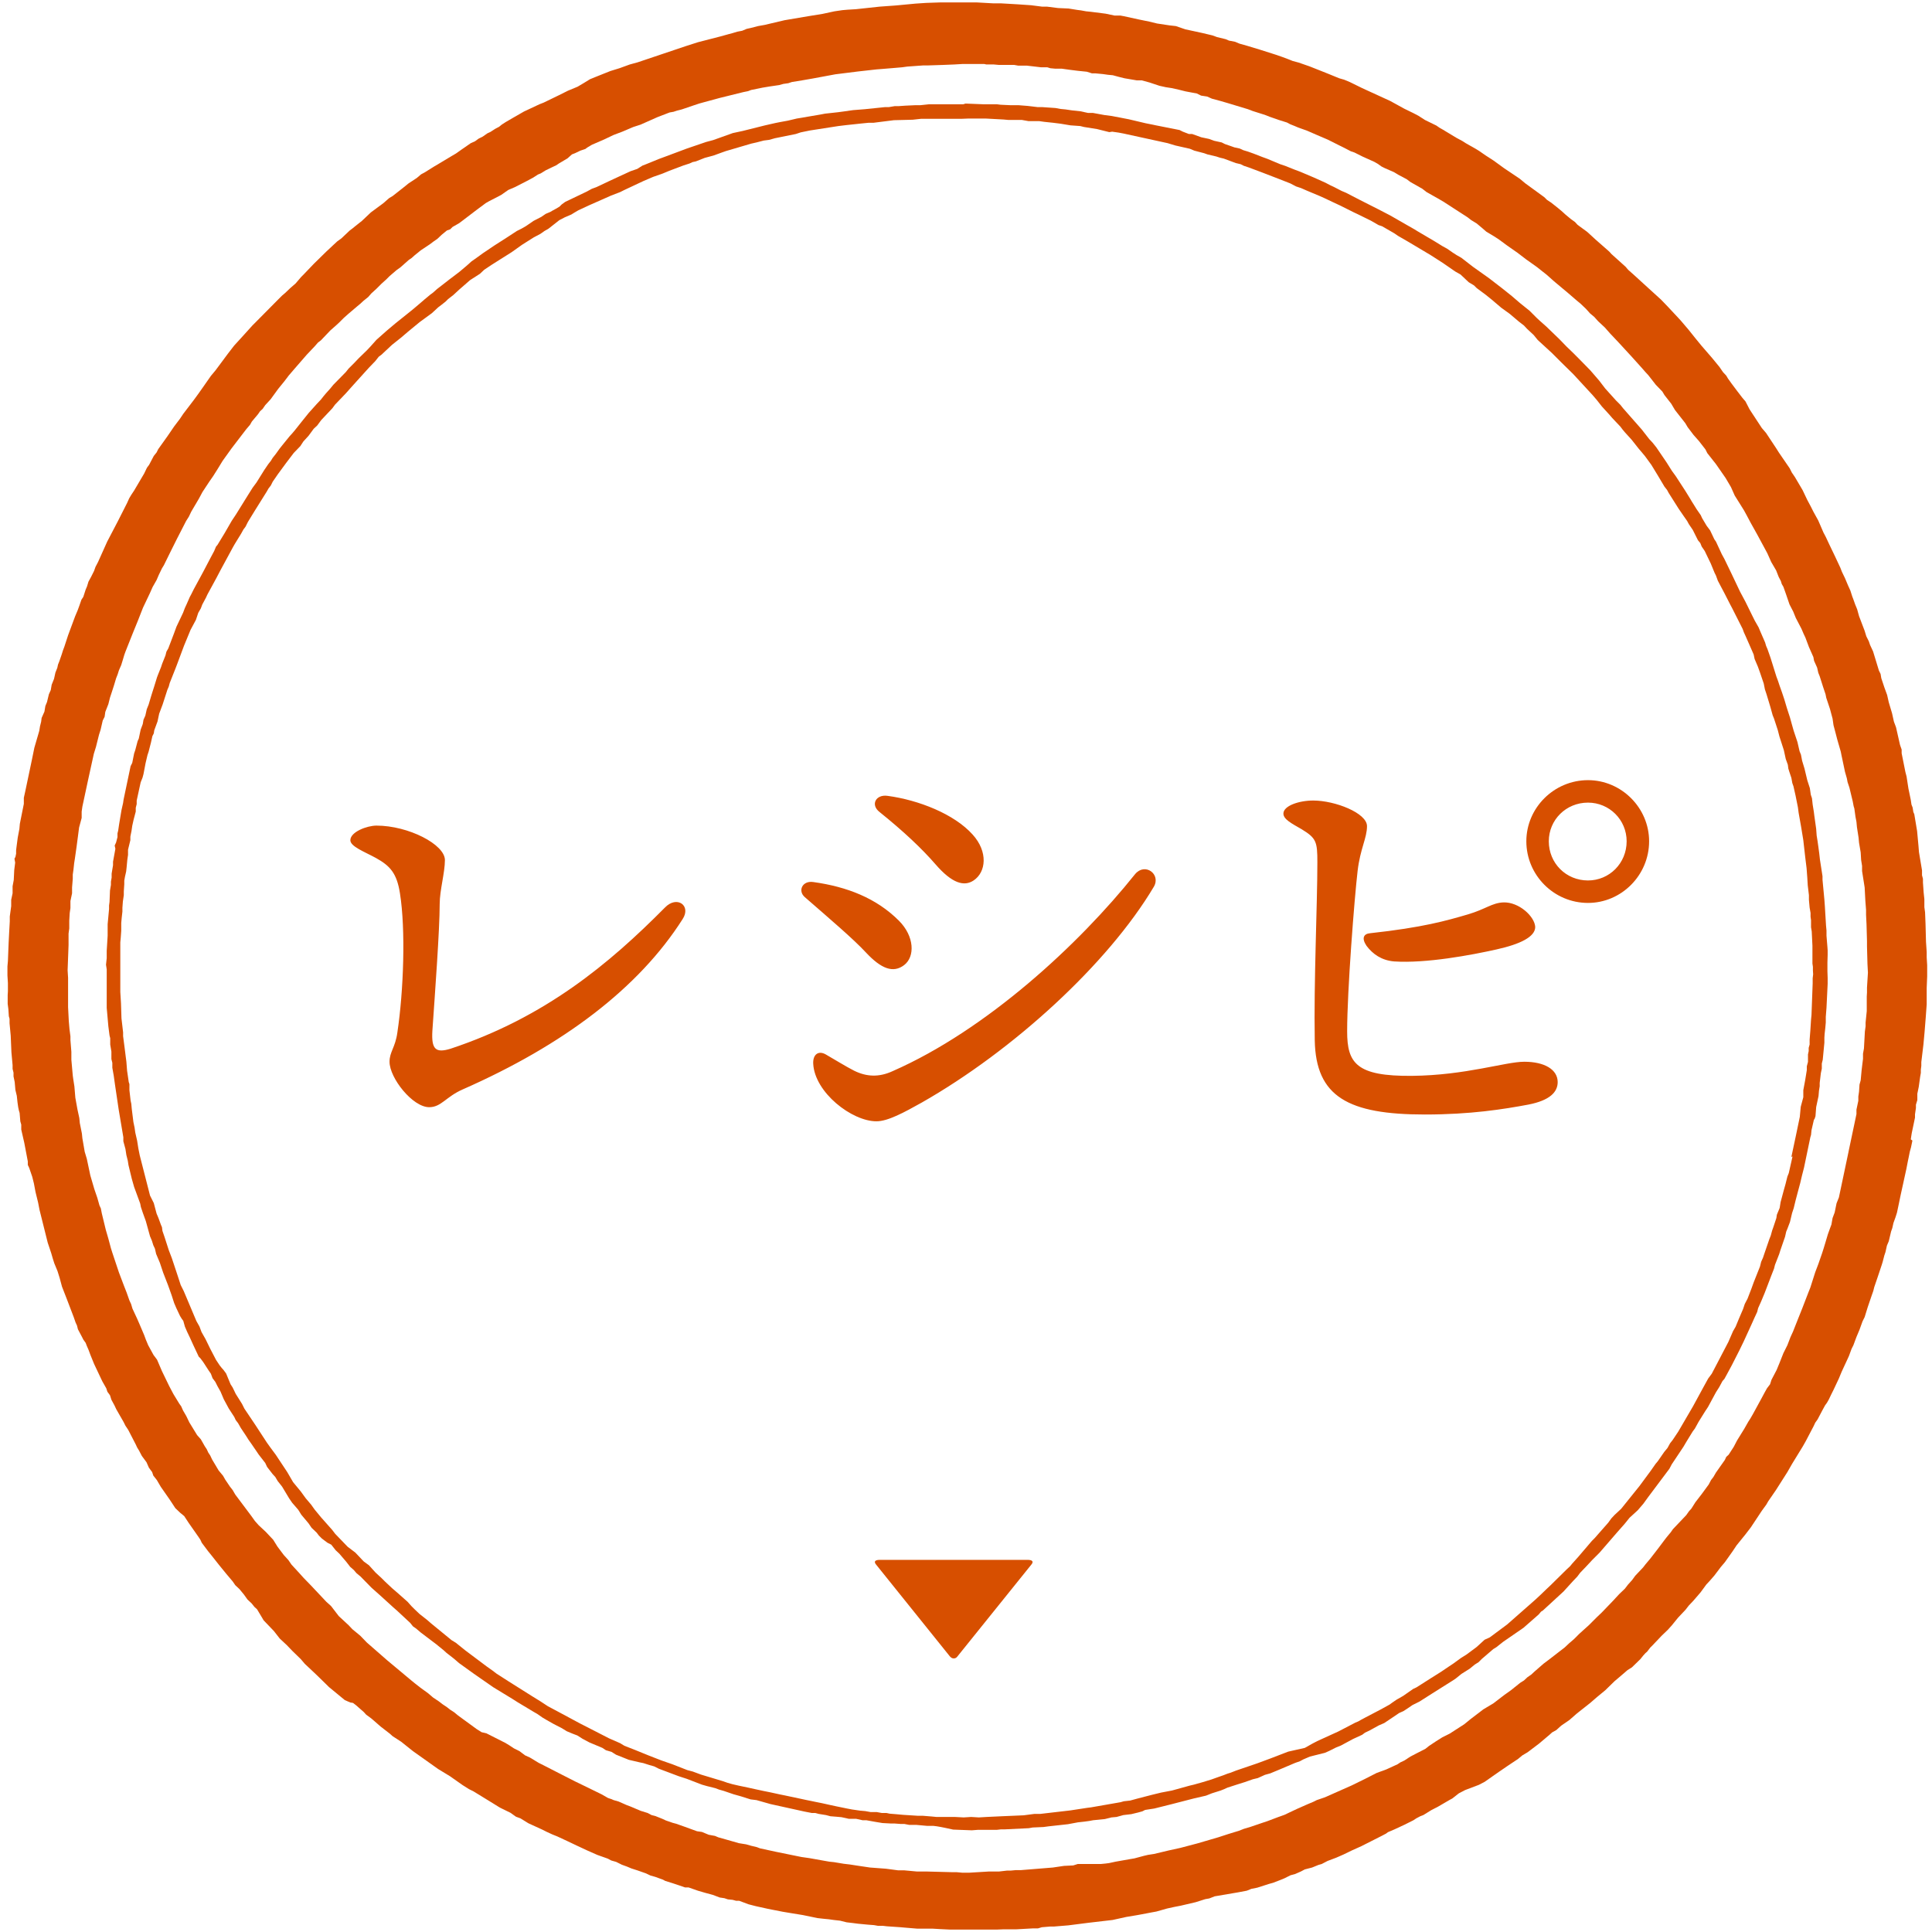
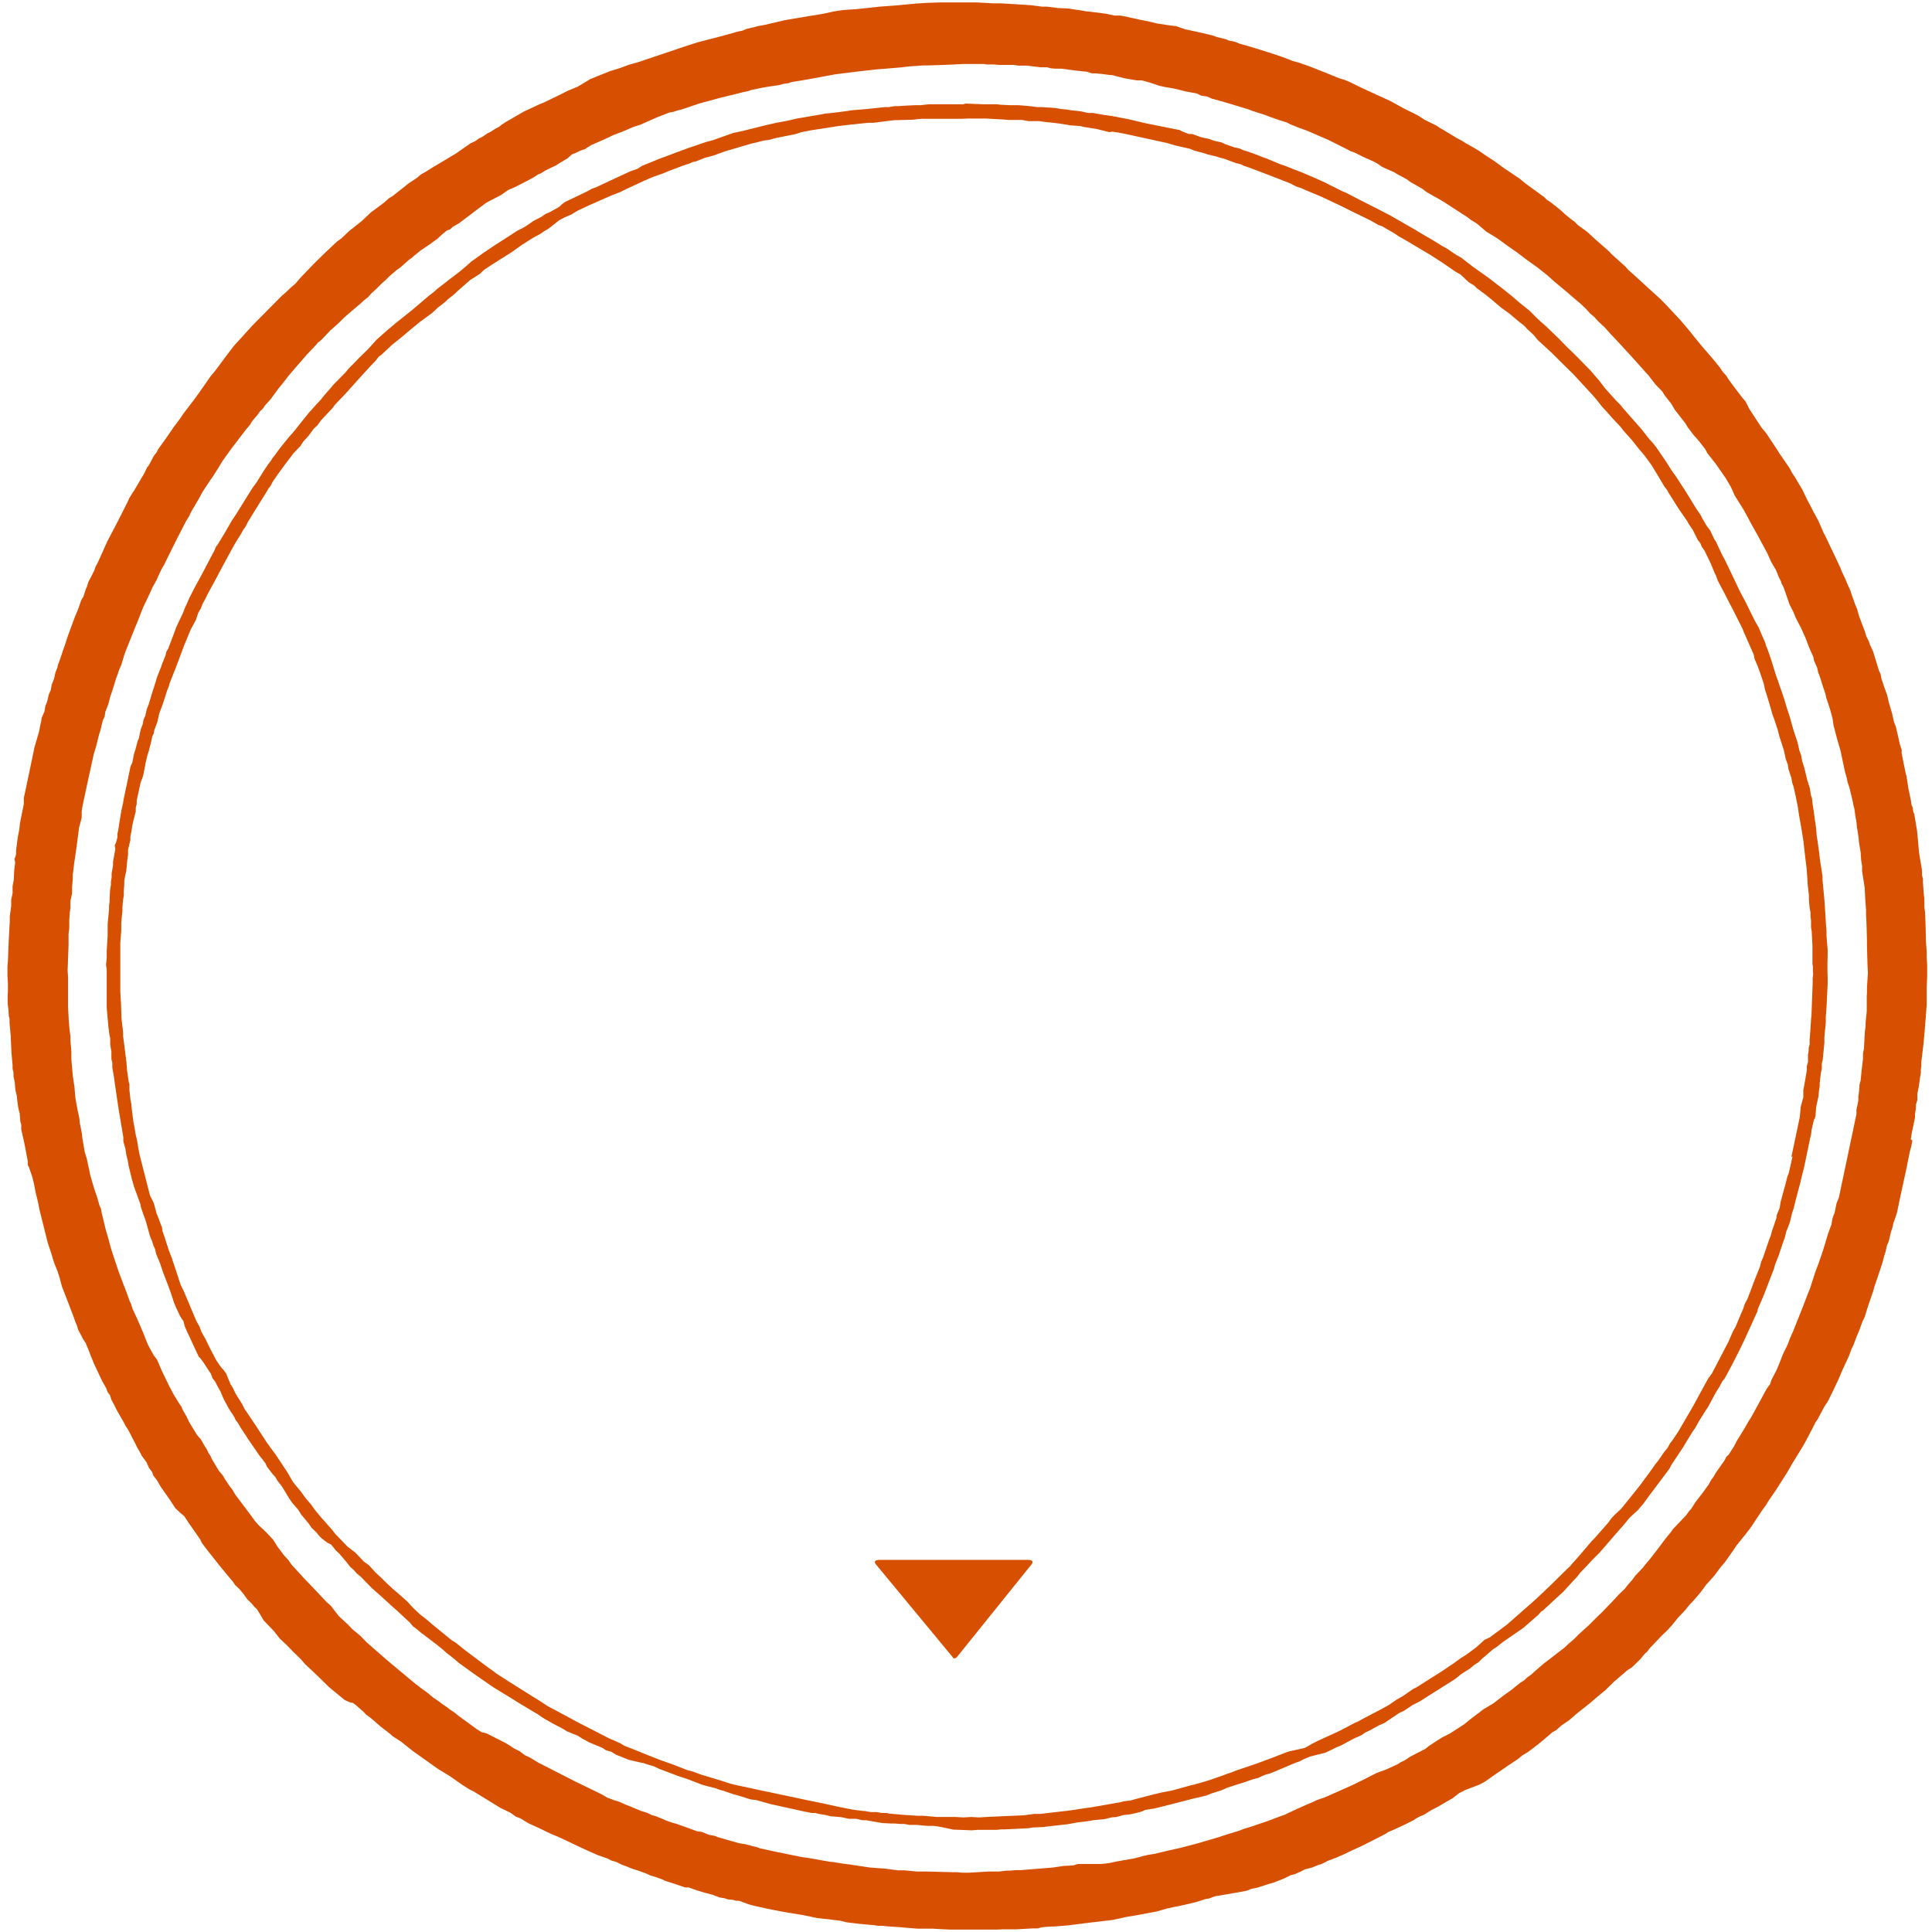
<svg xmlns="http://www.w3.org/2000/svg" width="196" height="196" viewBox="0 0 196 196" fill="none">
-   <path d="M45.719 106.388C55.312 103.208 61.831 97.749 67.449 92.078C68.668 90.806 70.152 91.866 69.251 93.244C64.799 100.24 57.167 106.017 46.938 110.522C45.242 111.264 44.765 112.324 43.546 112.324C41.85 112.324 39.518 109.356 39.518 107.713C39.518 106.706 40.101 106.282 40.313 104.745C40.949 100.505 41.161 94.304 40.578 90.647C40.26 88.58 39.571 87.838 38.14 87.043C36.974 86.407 35.543 85.877 35.543 85.241C35.543 84.393 37.239 83.757 38.193 83.757C41.426 83.757 45.136 85.665 45.136 87.255C45.136 88.527 44.606 90.329 44.606 91.707C44.606 94.304 44.129 100.77 43.864 104.586C43.758 106.441 44.182 106.865 45.719 106.388ZM81.653 91.018C80.911 90.382 81.388 89.322 82.501 89.481C85.946 89.958 88.914 91.124 91.193 93.403C92.783 94.993 92.836 97.06 91.723 97.908C90.61 98.756 89.391 98.279 87.854 96.636C86.582 95.258 84.144 93.191 81.653 91.018ZM89.232 82.379C88.278 81.637 88.861 80.577 90.027 80.736C93.207 81.16 96.811 82.591 98.666 84.658C100.256 86.407 100.044 88.474 98.772 89.322C97.818 89.958 96.599 89.64 94.903 87.679C93.525 86.089 91.67 84.34 89.232 82.379ZM83.773 106.971C84.515 107.395 85.893 108.243 86.635 108.614C87.907 109.25 89.179 109.303 90.557 108.667C100.097 104.48 109.478 95.788 115.149 88.686C116.156 87.467 117.799 88.686 117.057 89.958C112.393 97.802 102.747 106.6 93.525 111.847C91.723 112.854 90.08 113.755 88.914 113.755C86.423 113.755 82.66 110.84 82.501 107.925C82.448 106.971 83.031 106.547 83.773 106.971ZM130.201 82.538C130.201 81.743 131.791 81.213 133.222 81.213C135.448 81.213 138.681 82.485 138.681 83.81C138.681 85.029 137.992 86.089 137.727 88.368C137.409 91.071 136.667 100.505 136.667 104.639C136.667 107.872 137.621 109.197 143.239 109.144C148.698 109.091 152.726 107.713 154.634 107.713C156.701 107.713 158.026 108.508 158.026 109.78C158.026 110.787 157.231 111.635 155.058 112.059C152.514 112.536 149.175 113.066 144.564 113.066C136.773 113.066 133.487 111.264 133.381 105.54C133.275 99.657 133.646 91.813 133.646 87.467C133.646 85.4 133.54 85.029 132.056 84.128C131.049 83.545 130.201 83.121 130.201 82.538ZM138.999 94.675C144.352 94.092 146.737 93.403 148.91 92.767C150.712 92.237 151.348 91.601 152.514 91.548C154.104 91.495 155.694 92.979 155.747 94.039C155.747 95.046 154.21 95.788 151.825 96.318C149.228 96.901 144.67 97.749 141.437 97.537C140.165 97.431 139.264 96.795 138.628 95.947C138.098 95.152 138.363 94.728 138.999 94.675ZM161.1 91.601C157.655 91.601 154.846 88.792 154.846 85.347C154.846 81.955 157.655 79.146 161.1 79.146C164.492 79.146 167.301 81.955 167.301 85.347C167.301 88.792 164.492 91.601 161.1 91.601ZM161.1 89.322C163.273 89.322 165.022 87.573 165.022 85.347C165.022 83.174 163.273 81.425 161.1 81.425C158.874 81.425 157.125 83.174 157.125 85.347C157.125 87.573 158.874 89.322 161.1 89.322Z" fill="#D74F00" />
-   <path d="M96.755 168.246C96.602 168.246 96.484 168.173 96.365 168.04L88.876 158.721C88.622 158.417 88.775 158.246 89.266 158.246H104.244C104.735 158.246 104.888 158.417 104.634 158.721L97.145 168.027C97.043 168.173 96.924 168.246 96.755 168.246Z" fill="#D74F00" />
+   <path d="M96.755 168.246L88.876 158.721C88.622 158.417 88.775 158.246 89.266 158.246H104.244C104.735 158.246 104.888 158.417 104.634 158.721L97.145 168.027C97.043 168.173 96.924 168.246 96.755 168.246Z" fill="#D74F00" />
  <path fill-rule="evenodd" clip-rule="evenodd" d="M193.847 115.589L193.942 114.971L194.275 113.38V113.047L194.37 112.406V112.073L194.512 111.598V110.957L194.655 110.268L194.797 109.247L194.868 108.843V108.51L194.916 108.13V107.75L195.13 105.969L195.248 104.686L195.367 103.19L195.462 101.884V101.361V100.221L195.51 99.057V97.917L195.462 97.133V96.587L195.391 95.542L195.343 93.713L195.296 92.549L195.225 92.026V91.219L195.154 90.554L195.082 89.532V89.152L194.987 88.796V88.297L194.678 86.444L194.631 85.851L194.488 84.307L194.203 82.597L194.108 82.383L194.037 81.931L193.918 81.623L193.847 81.148L193.61 80.007L193.419 78.772L193.301 78.321L193.016 76.896L192.921 76.421V76.041L192.754 75.566L192.351 73.784L192.137 73.214L191.947 72.359L191.614 71.243L191.448 70.506L191.163 69.723L190.854 68.796L190.783 68.369L190.617 68.036L190.023 66.088L189.714 65.423L189.595 65.067L189.334 64.544L189.168 63.998L188.598 62.502L188.408 61.813L188.194 61.29L188.027 60.815L187.909 60.507L187.719 59.913L187.481 59.39L187.172 58.654L186.863 58.013L186.697 57.585L186.151 56.421L185.581 55.233L185.225 54.473L184.987 54.022L184.464 52.811L183.966 51.908L183.704 51.386L183.348 50.721L182.873 49.723L182.089 48.393L181.78 47.941L181.566 47.514L180.474 45.922L180.189 45.471L179.167 43.927L178.74 43.428L177.695 41.837L177.481 41.505L177.077 40.721L176.768 40.364L176.222 39.652L175.652 38.892L175.296 38.393L175.129 38.108L174.797 37.752L174.44 37.229L173.68 36.303L172.611 35.068L171.97 34.284L171.305 33.452L170.474 32.478L169.167 31.077L168.502 30.388L167.196 29.201L165.818 27.942L165.177 27.372L164.915 27.063L163.49 25.78L163.253 25.519L161.875 24.308L161.02 23.524L160.046 22.811L159.785 22.526L159.357 22.217L158.787 21.742L158.478 21.457L158.051 21.101L157.362 20.555L156.934 20.27L156.673 20.008L154.749 18.607L154.179 18.132L152.587 17.063L151.542 16.303L150.734 15.78L150.046 15.305L149.737 15.115L148.692 14.522L148.359 14.308L147.741 13.975L146.364 13.144L146.031 12.954L145.722 12.74L144.559 12.17L143.893 11.742L143.395 11.481L142.468 11.03L141.043 10.246L138.193 8.94L136.934 8.322L136.364 8.085L135.865 7.942L134.82 7.515L134.107 7.23L132.848 6.731L131.755 6.351L131.138 6.184L130.663 5.994L130.093 5.781L129.404 5.543L127.836 5.044L126.506 4.641L125.746 4.427L125.294 4.237L124.677 4.118L124.344 3.975L123.465 3.762L123.014 3.595L122.016 3.358L121.256 3.192L120.259 2.978L119.285 2.645L118.643 2.574L117.384 2.384L116.601 2.194L115.556 1.98L114.035 1.648L113.655 1.576H113.061L112.159 1.386L110.662 1.196L110.187 1.149L109.665 1.054L109.285 1.006L108.406 0.864L107.337 0.816L106.22 0.674H105.722L104.605 0.531L103.204 0.436L101.565 0.341H100.781L99.094 0.246H97.17H96.125H95.389L93.964 0.294L92.895 0.365L90.876 0.555L89.237 0.674L86.814 0.935L86.006 0.983L85.46 1.03L84.652 1.149L83.441 1.41L81.968 1.648L79.593 2.051L77.574 2.527L76.909 2.645L76.172 2.835L75.745 2.93L75.293 3.12L74.794 3.215L74.32 3.358L73.963 3.453L73.108 3.69L70.804 4.284L69.545 4.688L67.288 5.448L64.676 6.327L63.892 6.541L62.846 6.921L61.92 7.206L60.614 7.728L59.853 8.037L59.236 8.417L58.595 8.797L57.621 9.201L56.718 9.652L55.15 10.412L54.723 10.579L53.155 11.315L52.039 11.956L51.302 12.384L50.898 12.645L50.637 12.859L50.233 13.073L49.758 13.381L49.45 13.524L48.974 13.857L48.547 14.07L48.191 14.332L47.763 14.522L46.837 15.163L46.267 15.567L45.863 15.804L44.675 16.517L44.034 16.897L43.084 17.491L42.727 17.681L42.276 18.061L41.445 18.607L40.946 19.011L39.829 19.89L39.473 20.103L38.903 20.602L37.62 21.552L37.169 21.98L36.718 22.407L36.029 22.954L35.767 23.168L35.483 23.381L34.627 24.189L34.2 24.498L33.843 24.83L33.107 25.519L31.824 26.778L30.779 27.87L30.542 28.108L29.995 28.749L29.425 29.248L28.927 29.723L28.618 29.985L28.285 30.317L25.933 32.692L25.601 33.025L24.722 33.999L23.748 35.068L23.107 35.899L22.561 36.635L21.872 37.562L21.397 38.132L20.684 39.153L20.114 39.961L19.663 40.578L18.594 41.98L18.261 42.478L17.667 43.262L17.002 44.236L16.052 45.566L15.886 45.899L15.601 46.255L15.126 47.158L14.912 47.443L14.627 48.036L13.605 49.77L13.32 50.198L13.107 50.554L12.893 51.029L11.966 52.858L10.874 54.949L9.947 57.015L9.686 57.514L9.544 57.917L9.235 58.535L8.974 59.01L8.831 59.485L8.689 59.818L8.451 60.554L8.261 60.839L8.047 61.457L7.881 61.908L7.62 62.526L6.907 64.45L6.527 65.613L6.384 65.993L6.266 66.374L6.028 67.062L5.886 67.419L5.814 67.751L5.624 68.226L5.482 68.868L5.244 69.461L5.149 70.008L4.959 70.435L4.769 71.219L4.603 71.623L4.508 72.193L4.223 72.834L4.175 73.214L4.057 73.689L3.985 74.141L3.487 75.851L3.225 77.133L2.56 80.293L2.418 80.934V81.551L2.014 83.57L1.966 84.093L1.8 84.972L1.681 85.874L1.634 86.254V86.611L1.562 86.943L1.467 87.109L1.539 87.513L1.444 88.273L1.396 89.271L1.277 89.912V90.625L1.135 91.29V91.931L0.992 92.976V93.475L0.921 94.758L0.874 95.684L0.802 97.513L0.755 98.036V98.558V98.962L0.802 99.722V100.577L0.779 100.957V101.432V101.836L0.85 102.382L0.897 103.095L0.969 103.356V103.808L1.087 105.066L1.159 106.753L1.277 108.059V108.439L1.372 108.819V109.199L1.491 109.769L1.562 110.577L1.705 111.171L1.776 111.836L1.848 112.335L1.919 112.667L1.99 112.905L2.061 113.76L2.156 114.092V114.591L2.465 115.945L2.821 117.822V118.178L2.964 118.487L3.273 119.389L3.439 120.054L3.605 120.933L3.867 122.002L4.009 122.738L4.84 126.064L5.197 127.133L5.363 127.703L5.506 128.154L5.838 128.961L6.052 129.65L6.289 130.529L6.788 131.812L7.477 133.617L7.667 134.163L7.81 134.472L7.905 134.852L8.332 135.66L8.451 135.897L8.689 136.23L8.807 136.539L8.974 136.919L9.187 137.489L9.544 138.368L10.375 140.125L10.779 140.838L10.898 141.194L11.159 141.55L11.301 142.002L11.61 142.572L11.8 142.976L12.537 144.258L12.727 144.638L13.012 145.066L13.772 146.538L13.914 146.847L14.104 147.156L14.389 147.702L14.864 148.344L15.102 148.89L15.434 149.341L15.553 149.697L15.91 150.149L16.313 150.838L17.24 152.168L17.786 152.999L18.285 153.474L18.689 153.807L19.14 154.495L20.138 155.921L20.328 156.206L20.47 156.514L21.112 157.37L21.515 157.868L22.228 158.771L22.964 159.674L23.606 160.434L23.867 160.814L24.295 161.217L24.746 161.764L25.102 162.263L25.53 162.666L25.815 163.023L26.076 163.26L26.575 164.092L26.741 164.377L27.786 165.469L28.38 166.229L29.093 166.894L29.663 167.488L30.518 168.32L30.922 168.795L31.706 169.531L32.133 169.935L33.107 170.885L33.368 171.146L34.984 172.476L35.53 172.714L35.815 172.761L36.124 172.999L36.908 173.688L37.145 173.949L37.691 174.353L38.618 175.16L39.568 175.897L39.829 176.134L40.708 176.704L41.896 177.654L42.3 177.939L44.438 179.459L45.649 180.196L46.932 181.098L47.573 181.502L48.048 181.74L50.02 182.951L50.709 183.379L51.777 183.901L52.347 184.305L52.799 184.471L53.606 184.97L55.008 185.611L55.483 185.849L56.053 186.11L56.528 186.3L57.55 186.775L58.5 187.227L59.569 187.725L60.59 188.177L61.659 188.557L62.015 188.747L62.514 188.889L63.084 189.174L63.607 189.364L64.058 189.554L64.652 189.744L65.531 190.053L65.982 190.267L66.481 190.409L67.265 190.694L67.478 190.813L68.239 191.051L68.88 191.264L69.498 191.478H69.854L70.804 191.811L71.54 192.025L72.324 192.238L73.013 192.5L73.488 192.571L73.844 192.69L74.32 192.737L74.676 192.832H74.985L75.935 193.188L76.671 193.378L77.859 193.64L78.453 193.759L79.427 193.949L80.281 194.091L81.445 194.281L82.942 194.59L83.583 194.661L84.082 194.709L84.581 194.78L85.222 194.851L85.887 195.017L86.505 195.089L87.051 195.16L88.049 195.255L88.666 195.302L89.07 195.374H89.569L89.973 195.421L91.351 195.516L91.897 195.564L93.037 195.659H94.059H94.581L95.365 195.706L96.363 195.754H97.574H98.477H98.999H99.759H101.161L101.731 195.73H103.061L104.771 195.635H105.294L105.698 195.516L106.553 195.445H106.933L108.382 195.326L110.425 195.065L112.871 194.78L114.273 194.471L115.27 194.305L115.793 194.21L116.791 194.02L117.313 193.925L118.406 193.616L119.166 193.45L119.784 193.331L121.304 192.975L122.278 192.666L122.682 192.595L123.228 192.381L125.603 191.977L126.482 191.811L126.957 191.621L127.551 191.502L128.739 191.122L129.166 191.003L129.903 190.718L130.306 190.552L130.924 190.243L131.375 190.124L131.969 189.863L132.373 189.649L133.109 189.459L133.751 189.198L134.083 189.103L134.677 188.794L135.556 188.462L136.316 188.129L137.147 187.725L138.098 187.298L140.164 186.253L140.615 186.015L140.805 185.873L141.471 185.588L142.492 185.113L143.395 184.661L143.68 184.471L144.083 184.257L144.392 184.139L145.2 183.64L145.889 183.284L147.029 182.619L147.338 182.452L148.003 181.93L148.644 181.597L150.022 181.075L150.616 180.766L151.091 180.433L152.041 179.768L152.943 179.151L154.012 178.438L154.44 178.082L154.963 177.773L156.127 176.894L157.195 175.992L157.457 175.754L157.884 175.517L158.383 175.065L159.214 174.495L159.975 173.83L161.328 172.761L162.041 172.144L162.849 171.479L163.799 170.552L164.416 170.03L165.105 169.436L165.557 169.151L166.412 168.32L166.697 167.963L166.934 167.702L167.101 167.559L167.409 167.156L167.671 166.894L168.573 165.944L169.215 165.327L169.618 164.875L170.236 164.115L170.996 163.308L171.329 162.88L171.78 162.405L172.516 161.55L173.11 160.742L173.443 160.386L173.918 159.84L174.583 158.961L174.987 158.486L175.794 157.346L176.174 156.776L177.077 155.659L177.623 154.947L178.74 153.26L179.191 152.643L179.381 152.31L180.165 151.17L181.329 149.341L181.804 148.51L182.897 146.728L183.205 146.182L183.989 144.686L184.156 144.329L184.393 143.997L184.868 143.094L185.153 142.572L185.343 142.31L185.533 141.978L185.771 141.479L186.008 141.004L186.388 140.196L186.555 139.84L186.84 139.151L187.434 137.869L187.576 137.56L187.837 136.847L188.027 136.467L188.194 136.016L188.336 135.636L188.645 134.9L188.954 134.045L189.168 133.617L189.476 132.619L189.88 131.432L190.047 130.957L190.141 130.577L190.522 129.46L190.902 128.32L190.997 128.011L191.163 127.37L191.282 127.014L191.424 126.372L191.614 125.921L191.852 124.924L191.971 124.591L192.089 124.068L192.303 123.475L192.446 123.023L192.612 122.24L192.778 121.432L192.849 121.099L193.063 120.126L193.229 119.365L193.396 118.605L193.562 117.75L193.633 117.418L193.704 117.061L193.752 116.824L193.871 116.396L194.013 115.708L193.847 115.589ZM187.552 116.753L186.721 120.696L186.555 121.479L186.317 122.073L186.127 123L185.913 123.57L185.795 124.235L185.652 124.615L185.438 125.209L185.177 126.087L185.011 126.634L184.844 127.156L184.464 128.249L184.156 129.057L183.657 130.624L183.467 131.099L182.825 132.762L182.683 133.118L182.398 133.831L181.899 135.09L181.638 135.66L181.329 136.467L181.21 136.705L180.925 137.275L180.521 138.296L180.236 138.985L179.714 139.983L179.571 140.434L179.262 140.838L179.049 141.218L178.692 141.883L177.837 143.451L177.576 143.902L177.362 144.234L176.958 144.947L176.222 146.135L175.889 146.776L175.367 147.584L175.129 147.797L174.987 148.106L174.084 149.389L173.823 149.84L173.585 150.149L173.348 150.6L172.635 151.574L171.994 152.405L171.59 153.047L171.352 153.308L171.067 153.712L169.713 155.137L169.5 155.446L169.262 155.731L169.048 155.992L168.811 156.301L168.241 157.061L167.433 158.106L166.934 158.7L166.697 159.008L165.889 159.864L165.58 160.291L165.153 160.766L164.844 161.17L164.274 161.716L163.941 162.073L163.704 162.334L162.492 163.593L161.994 164.068L161.542 164.519L161.186 164.875L160.212 165.754L159.69 166.277L159.167 166.728L158.739 167.132L158.122 167.607L157.172 168.343L156.602 168.771L155.675 169.578L155.343 169.887L154.963 170.148L154.606 170.481L154.226 170.719L153.276 171.479L152.611 171.954L151.495 172.809L150.497 173.403L149.19 174.4L148.549 174.923L147.076 175.873L146.316 176.253L145.675 176.657L144.962 177.132L144.606 177.417L143.727 177.868L143.086 178.201L142.468 178.604L142.064 178.794L141.779 178.984L140.639 179.507L139.665 179.863L138.549 180.433L137.147 181.122L134.416 182.334L133.584 182.619L133.252 182.785L132.634 183.046L131.613 183.497L130.853 183.854L130.306 184.115L129.641 184.352L128.572 184.756L128.002 184.946L126.886 185.326L126.173 185.54L125.698 185.73L125.223 185.873L124.606 186.063L123.584 186.395L121.47 187.013L119.76 187.464L118.572 187.725L117.076 188.082L116.458 188.177L116.054 188.272L115.08 188.533L114.653 188.604L113.18 188.865L112.515 189.008L112.159 189.055L111.66 189.103H109.997H109.332L108.881 189.246L107.931 189.293L106.814 189.459L103.584 189.721H103.061L102.562 189.768H102.182L101.351 189.863H100.33L98.358 189.982H97.598L97.075 189.934H96.671L93.987 189.863H93.013L91.731 189.744H91.113L90.234 189.626L89.854 189.578L88.263 189.459L86.98 189.269L86.22 189.151L85.602 189.079L84.605 188.913L84.13 188.865L83.465 188.747L82.134 188.509L81.303 188.39L78.738 187.868L77.099 187.512L76.79 187.393L76.196 187.25L75.697 187.108L74.961 186.989L73.631 186.609L72.871 186.395L72.538 186.253L71.897 186.134L71.208 185.849L70.709 185.778L69.403 185.303L68.595 185.018L68.239 184.923L67.55 184.685L67.193 184.519L66.481 184.234L66.101 184.139L65.697 183.925L65.008 183.711L63.939 183.26L63.559 183.117L62.752 182.761L62.253 182.619L62.039 182.524L61.683 182.405L61.017 182.025L59.117 181.098L58.381 180.742L57.074 180.077L55.127 179.079L54.652 178.842L53.749 178.296L53.274 178.082L52.704 177.654L52.134 177.369L51.706 177.084L51.279 176.823L49.355 175.849L48.856 175.73L48.333 175.398L47.62 174.875L46.48 174.044L46.077 173.711L45.673 173.45L45.34 173.189L44.913 172.904L44.509 172.595L43.939 172.215L43.44 171.787L42.656 171.217L42.11 170.79L41.73 170.481L39.283 168.438L38.903 168.106L37.216 166.633L36.551 165.944L35.744 165.279L35.364 164.875L34.366 163.949L33.582 162.928L33.107 162.5L31.563 160.861L30.803 160.077L30.375 159.602L29.568 158.723L29.259 158.272L28.784 157.75L28.143 156.895L27.715 156.206L26.979 155.422L26.242 154.733L25.862 154.305L25.506 153.807L24.58 152.572L23.867 151.621L23.606 151.17L23.344 150.838L22.846 150.101L22.632 149.721L22.18 149.175L21.515 148.059L21.325 147.655L21.135 147.37L20.969 147.013L20.779 146.728L20.375 146.016L19.995 145.588L19.473 144.733L19.211 144.306L18.902 143.664L18.57 143.094L18.38 142.667L18.19 142.405L17.596 141.432L17.169 140.624L16.432 139.104L15.933 137.94L15.577 137.465L15.031 136.467L14.793 135.897L14.627 135.446L14.152 134.33L13.914 133.783L13.439 132.762L13.297 132.287L13.13 131.931L12.845 131.123L12.584 130.458L12.062 129.08L11.396 127.085L11.254 126.634L10.993 125.66L10.731 124.757L10.328 123.095L10.232 122.596L10.09 122.287L9.876 121.527L9.567 120.624L9.164 119.247L8.807 117.56L8.594 116.848L8.356 115.47L8.308 114.995L8.095 113.926L8.047 113.427L7.857 112.548L7.643 111.361L7.548 110.221L7.43 109.461L7.382 109.104L7.24 107.513V106.705L7.145 105.518V105.138L7.05 104.401L6.978 103.57L6.907 102.169V101.622V100.506V99.2L6.859 98.439L6.955 95.874V94.71L7.026 94.188V93.404L7.073 92.62L7.145 92.121V91.409L7.311 90.625V90.031L7.382 89.152V88.725L7.453 88.226L7.525 87.561L7.596 87.109L7.762 85.946L7.928 84.687L8.023 83.95L8.285 82.977V82.335L8.356 81.836L8.926 79.176L9.52 76.468L9.734 75.779L10.043 74.544L10.209 74.022L10.422 73.095L10.613 72.715L10.684 72.217L10.993 71.433L11.159 70.768L11.325 70.269L11.563 69.533L11.777 68.82L11.943 68.392L12.062 68.012L12.299 67.466L12.489 66.849L12.608 66.445L12.727 66.112L13.463 64.26L13.986 62.977L14.508 61.647L15.197 60.198L15.482 59.556L15.886 58.844L16.1 58.345L16.432 57.656L16.622 57.347L17.335 55.899L17.952 54.663L18.879 52.858L19.164 52.407L19.401 51.908L20.185 50.578L20.541 49.913L21.23 48.868L21.61 48.322L22.062 47.609L22.584 46.754L23.487 45.495L24.96 43.571L25.363 43.096L25.553 42.763L26.171 42.027L26.385 41.718L26.646 41.481L26.907 41.101L27.454 40.507L28.214 39.462L28.831 38.702L29.069 38.393L29.283 38.108L29.853 37.443L30.162 37.087L31.112 35.994L31.943 35.115L32.252 34.759L32.561 34.521L33.511 33.524L34.105 33.001L34.437 32.692L34.889 32.241L35.316 31.861L36.266 31.053L36.551 30.816L36.86 30.531L37.359 30.127L37.668 29.771L38.214 29.272L38.713 28.773L39.188 28.346L39.52 28.013L40.209 27.419L40.637 27.11L41.468 26.374L41.777 26.16L42.038 25.923L42.68 25.4L43.606 24.783L43.986 24.498L44.366 24.236L44.818 23.809L45.34 23.381L45.673 23.262L45.91 23.025L46.575 22.645L46.955 22.36L48.357 21.291L49.283 20.602L49.616 20.412L50.542 19.937L50.851 19.771L51.564 19.272L52.229 18.987L53.345 18.417L54.058 18.037L54.58 17.704L54.865 17.586L55.364 17.277L56.005 16.968L56.409 16.778L56.694 16.588L57.573 16.066L58.025 15.662L58.333 15.543L58.88 15.282L59.379 15.115L59.569 14.973L60.044 14.688L61.303 14.142L62.253 13.69L63.132 13.358L64.248 12.883L64.984 12.645L66.695 11.885L67.93 11.41L68.334 11.339L68.69 11.22L69.165 11.101L70.353 10.697L70.923 10.507L71.35 10.389L73.013 9.937L75.412 9.344L75.887 9.248L76.196 9.13L77.36 8.892L78.073 8.773L79.046 8.631L79.474 8.512L79.973 8.441L80.329 8.322L81.35 8.156L82.443 7.966L84.747 7.538L87.028 7.253L88.928 7.04L89.545 6.992L90.686 6.897L91.517 6.826L92.04 6.754L93.679 6.636H94.177L95.65 6.588L96.814 6.541L97.622 6.493H98.263H98.762H99.237H99.855L100.068 6.541H100.828L101.351 6.588H101.992H102.895L103.299 6.659H104.178L104.795 6.731L105.603 6.826H106.244L106.553 6.921L107.052 6.968H107.717L108.572 7.087L109.332 7.182L110.258 7.277L110.781 7.443H111.137L111.897 7.515L112.396 7.586L112.895 7.633L113.513 7.8L114.083 7.942L115.342 8.156H115.841L116.624 8.37L117.622 8.702L118.263 8.845L118.881 8.94L119.617 9.106L120.282 9.272L121.423 9.486L121.85 9.7L122.468 9.795L122.943 10.009L123.822 10.246L124.558 10.46L126.601 11.078L127.1 11.268L128.074 11.576L128.43 11.695L128.786 11.838L129.736 12.17L130.568 12.431L130.877 12.598L131.352 12.788L131.684 12.93L132.611 13.263L133.537 13.666L134.701 14.165L135.984 14.807L136.506 15.068L137.052 15.353L137.409 15.472L138.264 15.899L139.428 16.422L139.76 16.612L140.164 16.897L140.497 17.063L141.423 17.467L141.898 17.752L142.706 18.18L143.086 18.465L144.297 19.153L144.725 19.486L145.865 20.127L146.435 20.46L147.646 21.244L148.858 22.027L149.262 22.336L149.808 22.669L150.402 23.168L150.782 23.5L151.495 23.928L152.017 24.26L152.92 24.925L153.941 25.638L154.844 26.327L155.414 26.73L155.913 27.087L156.934 27.894L157.599 28.488L157.908 28.749L159.072 29.723L159.927 30.46L160.355 30.816L160.901 31.338L161.305 31.79L161.732 32.146L162.136 32.597L162.801 33.215L163.324 33.809L164.155 34.688L165.533 36.184L166.602 37.372L166.911 37.728L167.219 38.06L167.979 39.034L168.645 39.723L168.858 40.079L169.547 40.958L169.927 41.599L170.972 42.93L171.21 43.333L171.804 44.117L172.35 44.735L173.015 45.59L173.205 45.97L174.084 47.086L175.058 48.488L175.604 49.414L175.984 50.269L176.935 51.789L177.22 52.312L177.623 53.072L177.956 53.666L178.312 54.307L179.286 56.112L179.69 57.015L180.189 57.87L180.45 58.535L180.664 58.939L180.759 59.248L180.925 59.533L181.186 60.269L181.543 61.314L181.923 62.05L182.184 62.692L182.754 63.784L182.968 64.283L183.158 64.687L183.514 65.637L183.966 66.659L184.037 67.038L184.346 67.727L184.464 68.25L184.607 68.606L184.939 69.651L185.201 70.435L185.272 70.791L185.652 71.931L185.913 72.905L186.008 73.57L186.222 74.378L186.388 75.019L186.745 76.254L186.816 76.611L187.172 78.297L187.362 78.962L187.434 79.342L187.624 79.912L187.956 81.29L188.051 81.789L188.122 82.026L188.241 82.882L188.336 83.38L188.384 83.903L188.55 84.972L188.598 85.494L188.764 86.468L188.811 87.252L188.906 87.846V88.368L189.168 90.031L189.239 91.385L189.31 92.311V92.81L189.358 93.784L189.405 95.47V95.993L189.453 97.798L189.5 98.677L189.405 100.197V100.696L189.381 101.1V102.572L189.263 103.736V104.116L189.191 104.639L189.096 106.373L189.001 106.895V107.418L188.93 107.988L188.859 108.582L188.764 109.603L188.645 110.031L188.598 110.743L188.526 111.242V111.67L188.336 112.572V113.024L187.505 116.966L187.552 116.753Z" fill="#D74F00" />
  <path fill-rule="evenodd" clip-rule="evenodd" d="M184.06 113.594L184.179 113.237L184.25 112.311L184.488 111.195L184.535 110.648L184.607 110.197V109.864L184.725 108.867L184.821 108.416V107.893L184.916 107.513L185.082 105.779V105.28L185.106 104.9L185.177 104.259L185.224 103.736V103.166L185.296 102.24L185.414 99.817V99.2L185.391 98.534V97.656L185.414 96.872V96.42L185.391 96.088L185.296 94.924V94.401L185.248 93.879L185.129 91.907L185.082 91.266L184.939 89.746L184.892 89.247V88.891L184.631 87.204L184.559 86.563L184.464 85.851L184.393 85.352L184.298 84.758L184.25 84.093L184.06 82.739L184.013 82.359L183.894 81.623L183.823 80.981L183.704 80.625L183.609 79.96L183.348 79.152L183.063 77.965L182.825 77.181L182.706 76.563L182.564 76.207L182.35 75.281L181.97 74.141L181.828 73.642L181.59 72.787L181.281 71.837L181.02 70.958L180.782 70.245L180.545 69.58L180.379 69.081L180.212 68.63L179.618 66.73L179.31 65.851L179.167 65.518L179.072 65.186L178.597 64.093L178.407 63.642L178.027 62.977L177.766 62.454L177.077 61.053L176.531 60.032L175.628 58.131L175.295 57.443L174.939 56.706L174.678 56.231L174.369 55.566L174.084 54.949L173.918 54.711L173.49 53.808L173.134 53.333L172.682 52.573L172.54 52.264L172.112 51.647L171.804 51.148L171.637 50.887L171.471 50.602L170.972 49.794L169.998 48.298L169.618 47.775L169.048 46.873L168.027 45.376L167.647 44.901L167.314 44.545L166.554 43.571L164.654 41.41L164.392 41.077L163.941 40.626L162.849 39.414L162.231 38.607L161.328 37.562L160.164 36.374L159.547 35.756L158.929 35.163L158.193 34.403L157.48 33.714L156.863 33.12L156.221 32.55L155.912 32.265L155.176 31.528L154.202 30.745L153.371 30.032L152.421 29.272L151.067 28.227L149.428 27.063L148.264 26.16L147.765 25.875L147.361 25.614L146.815 25.234L146.34 24.973L145.532 24.474L144.725 23.999L143.798 23.453L143.489 23.262L142.658 22.788L141.043 21.861L140.449 21.552L139.855 21.244L137.931 20.27L137.242 19.913L136.553 19.557L136.102 19.367L135.318 18.963L134.962 18.797L134.463 18.536L133.299 18.013L131.898 17.419L131.328 17.206L130.377 16.826L129.879 16.659L128.572 16.113L128.05 15.923L127.195 15.59L126.601 15.377L126.126 15.234L125.769 15.068L125.223 14.949L124.89 14.83L124.273 14.617L123.94 14.45L123.18 14.284L122.658 14.094L121.874 13.928L120.947 13.595H120.615L119.997 13.358L119.665 13.191L117.266 12.716L116.933 12.645L116.22 12.503L114.51 12.099L112.776 11.766L112.04 11.671L110.876 11.457H110.377L109.617 11.291L108.738 11.196L108.097 11.101L107.598 11.054L107.075 10.959L105.698 10.864H105.246L104.652 10.792L104.249 10.745L103.346 10.674H102.538L101.517 10.626L101.137 10.579H99.783L97.954 10.507L97.716 10.579H96.172H94.629H94.248L93.346 10.674H92.823L91.826 10.721L91.137 10.769H90.757L90.187 10.864H89.806L87.74 11.078L86.552 11.172L85.008 11.386L83.702 11.529L83.203 11.624L80.828 12.027L79.925 12.241L79.141 12.384L78.666 12.479L77.621 12.716L75.341 13.286L74.343 13.5L72.348 14.213L71.635 14.403L69.687 15.068L67.526 15.876L66.884 16.113L65.483 16.683L65.174 16.802L64.652 17.134L63.963 17.372L62.727 17.942L61.754 18.393L60.803 18.845L60.495 18.987L60.043 19.153L59.521 19.438L57.336 20.483L56.979 20.745L56.765 20.959L56.409 21.172L56.1 21.339L55.815 21.505L55.364 21.695L54.913 22.004L54.129 22.407L53.369 22.93L52.917 23.191L52.442 23.429L51.35 24.141L50.162 24.901L48.998 25.685L48.309 26.184L47.834 26.517L47.359 26.944L46.599 27.585L46.005 28.037L45.625 28.322L45.079 28.749L44.342 29.319L43.915 29.7L43.654 29.89L43.083 30.364L42.727 30.673L41.943 31.338L41.563 31.647L40.138 32.787L39.235 33.547L38.19 34.474L37.596 35.139L37.216 35.543L36.385 36.35L35.957 36.801L35.364 37.395L35.078 37.752L33.819 39.034L33.487 39.438L33.083 39.889L32.822 40.198L32.561 40.531L32.157 40.958L31.325 41.885L30.637 42.74L29.9 43.666L29.639 43.975L29.378 44.26L28.665 45.139L28.38 45.495L27.952 46.089L27.667 46.445L27.477 46.754L27.216 47.086L26.812 47.68L26.028 48.939L25.625 49.485L25.102 50.317L24.556 51.196L23.938 52.193L23.511 52.834L22.798 54.07L22.394 54.735L22.062 55.281L21.919 55.447L21.729 55.899L21.349 56.611L20.589 58.06L19.662 59.77L19.401 60.293L19.259 60.554L18.926 61.314L18.76 61.67L18.57 62.169L17.905 63.571L17.643 64.283L17.073 65.78L16.883 66.112L16.788 66.492L16.456 67.323L16.337 67.68L16.052 68.392L15.933 68.701L15.648 69.627L15.458 70.221L15.339 70.601L15.078 71.48L14.888 71.955L14.745 72.597L14.556 73.024L14.484 73.452L14.27 74.022L14.08 74.924L13.962 75.186L13.724 76.088L13.605 76.445L13.415 77.395L13.249 77.727L12.536 81.124L12.489 81.456L12.323 82.193L12.085 83.618L11.99 84.259L11.919 84.544V84.924L11.776 85.471L11.634 85.779L11.705 86.112L11.467 87.418V87.775L11.325 88.63V89.033L11.254 89.437V89.77L11.159 90.34L11.111 91.504L11.064 91.86V92.216L10.921 93.76V94.924L10.826 96.468V97.204L10.755 97.869L10.826 98.344V98.962V100.862V102.24L10.992 104.116L11.111 105.043L11.182 105.328V105.969L11.301 106.682V107.442L11.396 107.822V108.321L11.539 109.128L11.658 109.983L12.038 112.548L12.513 115.375V115.779L12.726 116.563L12.821 117.18L12.964 117.75L13.035 118.202L13.368 119.579L13.51 120.078L13.605 120.411L14.223 122.097L14.294 122.453L14.484 123.023L14.793 123.878L15.221 125.422L15.411 125.874L15.553 126.325L15.719 126.681L15.838 127.204L16.218 128.106L16.551 129.104L17.049 130.387L17.406 131.384L17.667 132.192L17.881 132.691L18.261 133.498L18.451 133.807L18.593 133.997L18.76 134.591L18.997 135.137L19.259 135.683L19.615 136.467L19.995 137.275L20.161 137.631L20.328 137.797L20.613 138.177L21.183 139.056L21.396 139.365L21.563 139.816L21.848 140.196L22.062 140.624L22.37 141.17L22.703 141.954L23.202 142.88L23.772 143.759L23.914 144.068L24.152 144.377L24.437 144.876L24.959 145.66L25.197 146.04L25.482 146.443L26.052 147.275L26.242 147.56L26.907 148.415L27.097 148.819L27.667 149.555L27.929 149.84L28.166 150.244L28.617 150.814L29.33 152.001L29.639 152.453L30.256 153.165L30.565 153.664L31.302 154.543L31.61 154.994L32.133 155.493L32.347 155.778L32.656 156.087L33.226 156.514L33.606 156.704L34.057 157.275L34.437 157.631L34.698 157.94L35.126 158.438L35.53 158.961L35.886 159.27L36.171 159.602L36.575 159.935L37.691 161.075L38.547 161.835L39.877 163.046L40.257 163.379L41.278 164.329L41.611 164.638L41.896 164.994L42.205 165.208L42.68 165.612L44.247 166.799L45.007 167.417L45.292 167.678L46.053 168.272L46.575 168.723L48.095 169.816L50.043 171.17L51.991 172.357L52.514 172.69L54.176 173.688L54.509 173.878L55.055 174.258L55.459 174.495L56.172 174.899L57.003 175.327L57.502 175.635L58.072 175.873L58.571 176.063L59.093 176.395L59.806 176.775L61.112 177.322L61.469 177.559L62.039 177.726L62.49 178.011L63.796 178.533L64.913 178.794L65.269 178.866L65.863 179.056L66.362 179.198L66.837 179.436L68.856 180.196L69.663 180.457L71.208 181.051L71.706 181.193L72.561 181.407L72.942 181.55L73.44 181.692L74.414 182.025L75.174 182.239L76.148 182.547L76.742 182.619L78.167 183.022L81.612 183.782L82.348 183.925H82.704L83.061 184.02L83.797 184.139L84.248 184.257L84.842 184.305L85.365 184.352L86.125 184.519H86.861L87.502 184.661H87.882L88.809 184.828L89.522 184.946L90.4 184.994H90.757L91.398 185.041H91.754L92.253 185.136H92.99L94.035 185.231H94.676L95.056 185.279L95.46 185.35L95.935 185.445L96.695 185.611L98.595 185.683L99.213 185.635H100.448H101.137L101.541 185.588H101.921L104.367 185.469L104.771 185.398L105.864 185.35L106.386 185.279L108.334 185.065L109.356 184.875L109.997 184.804L110.52 184.733L110.9 184.661L112.087 184.543L112.752 184.376L113.275 184.329L113.964 184.139L114.771 184.044L115.46 183.877L115.888 183.759L116.173 183.616L117.099 183.474L118.81 183.046L121.114 182.452L122.349 182.167L122.943 181.93L123.845 181.645L124.202 181.502L124.51 181.36L125.461 181.051L126.292 180.79L127.1 180.505L127.598 180.386L128.335 180.053L128.857 179.911L129.831 179.507L131.399 178.842L131.874 178.676L132.23 178.486L132.895 178.201L134.416 177.821L134.843 177.631L135.556 177.274L136.031 177.084L137.266 176.419L138.192 175.992L138.477 175.778L138.929 175.564L139.879 175.041L140.425 174.804L140.853 174.519L141.945 173.783L142.373 173.593L142.777 173.331L143.299 172.975L144.012 172.619L145.318 171.787L147.242 170.576L147.646 170.315L148.264 169.816L149.095 169.293L149.618 168.866L149.998 168.628L150.33 168.296L151.494 167.298L151.803 167.108L152.492 166.562L154.559 165.137L156.103 163.783L156.34 163.498L156.53 163.379L156.839 163.094L158.62 161.455L159.333 160.671L159.594 160.386L160.022 159.935L160.307 159.555L160.901 158.937L161.542 158.248L162.278 157.512L164.107 155.398L164.82 154.591L165.319 153.973L166.15 153.213L166.72 152.548L167.219 151.859L169.214 149.199L169.357 149.009L169.595 148.557L170.45 147.275L170.782 146.776L171.091 146.253L171.732 145.208L171.946 144.923L172.326 144.234L172.991 143.166L173.276 142.738L174.084 141.242L174.416 140.719L174.749 140.101L174.939 139.888L175.2 139.413L175.699 138.486L176.436 137.037L176.887 136.111L177.671 134.401L177.979 133.712L178.265 133.094L178.36 132.714L178.668 132.026L179.025 131.17L179.714 129.365L179.975 128.7L180.07 128.32L180.497 127.228L180.616 126.847L181.091 125.47L181.21 124.947L181.329 124.662L181.59 123.973L181.804 123.071L181.97 122.572L182.16 121.788L182.398 120.886L182.635 120.007L182.801 119.294L183.015 118.463L183.657 115.375L183.728 115.137L183.775 114.662L184.037 113.522L184.06 113.594ZM181.851 117.323L181.471 119.009L181.329 119.365L181.139 120.126L180.972 120.719L180.64 121.954L180.545 122.548L180.26 123.237L180.212 123.57L180.141 123.783L179.904 124.496L179.785 124.829L179.642 125.351L179.5 125.707L178.977 127.228L178.858 127.584L178.668 128.011L178.55 128.486L177.908 130.102L177.694 130.695L177.291 131.741L177.006 132.287L176.839 132.786L176.412 133.783L176.079 134.591L175.818 135.042L175.343 136.135L173.656 139.365L173.3 139.84L172.777 140.79L171.756 142.667L170.26 145.232L169.69 146.087L169.428 146.42L169.167 146.895L168.834 147.298L168.193 148.225L167.956 148.51L167.457 149.222L166.317 150.766L165.723 151.503L164.464 153.07L163.799 153.688L163.466 154.044L163.157 154.472L161.78 156.039L161.495 156.324L160.117 157.94L159.499 158.628L159.286 158.89L158.953 159.199L157.314 160.814L156.886 161.217L156.269 161.811L155.912 162.144L155.651 162.381L152.896 164.804L151.138 166.11L150.615 166.348L149.808 167.084L149.523 167.298L148.786 167.844L148.216 168.201L147.433 168.771L146.934 169.103L146.197 169.602L145.176 170.243L144.131 170.909L143.679 171.194L143.371 171.336L142.349 172.049L141.684 172.429L141.233 172.737L140.972 172.928L140.069 173.426L138.525 174.234L138.121 174.448L137.789 174.638L137.504 174.756L135.77 175.659L133.632 176.633L133.133 176.894L132.373 177.322L130.686 177.702L129.142 178.296L128.833 178.414L127.551 178.889L125.389 179.626L124.843 179.84L124.534 179.935L124.107 180.101L123.56 180.291L122.895 180.528L122.04 180.79L121.114 181.051L120.71 181.146L118.905 181.645L117.788 181.858L116.909 182.072L115.437 182.452L114.653 182.666L114.011 182.737L113.679 182.832L110.686 183.355L110.306 183.402L108.596 183.664L105.531 184.02H104.937L103.845 184.162L101.636 184.257L100.092 184.329L99.308 184.376L98.524 184.329L97.764 184.376L96.885 184.329H96.529H95.008L94.51 184.281L93.631 184.21H93.132L91.635 184.115L90.852 184.044L90.258 183.996L89.925 183.925H89.45L88.928 183.83H88.31L87.787 183.735L87.241 183.687L86.433 183.569L85.935 183.474L84.889 183.26L84.224 183.117L83.369 182.927L82.775 182.809L82.324 182.714L81.849 182.619L81.184 182.476L79.616 182.143L79.141 182.048L78.167 181.835L77.811 181.763L77.455 181.692L76.576 181.502L75.934 181.36L74.913 181.146L74.296 181.003L73.797 180.861L73.322 180.695L71.112 180.029L70.281 179.721L69.735 179.578L68.215 178.984L67.122 178.604L65.839 178.106L64.438 177.536L63.345 177.108L62.917 176.847L61.777 176.348L60.02 175.445L58.856 174.851L56.647 173.664L55.578 173.094L54.818 172.595L54.01 172.096L51.635 170.6L50.376 169.792L49.972 169.483L49.402 169.08L48.737 168.581L47.217 167.441L46.243 166.657L45.815 166.396L43.725 164.685L43.345 164.353L42.561 163.735L42.062 163.26L41.73 162.928L41.349 162.5L40.304 161.574L39.805 161.146L39.045 160.434L38.713 160.101L38.095 159.531L37.43 158.795L36.907 158.415L36.052 157.512L35.269 156.918L34.01 155.612L33.701 155.208L33.154 154.591L32.584 153.949L31.919 153.142L31.563 152.643L31.017 152.001L30.518 151.313L29.734 150.363L29.14 149.341L27.976 147.584L27.43 146.847L27.073 146.348L25.91 144.567L24.793 142.904L24.556 142.429L23.914 141.408L23.605 140.766L23.392 140.434L22.94 139.341L22.679 138.985L22.489 138.771L22.299 138.534L21.919 137.964L21.325 136.824L20.85 135.85L20.446 135.137L20.233 134.567L19.924 134.021L18.641 130.98L18.332 130.363L17.952 129.199L17.43 127.631L17.121 126.824L16.693 125.494L16.48 124.876L16.432 124.496L16.337 124.282L16.076 123.57L15.886 123.118L15.601 122.049L15.221 121.289L14.175 117.204L14.033 116.491L13.914 115.731L13.724 114.9L13.653 114.401L13.534 113.831L13.368 112.501L13.32 111.978L13.249 111.646L13.13 110.601V109.983L13.059 109.769L12.964 109.104L12.893 108.629L12.821 107.703L12.75 107.157L12.655 106.397L12.489 105.114V104.734L12.323 103.309L12.275 101.789L12.204 100.625V100.15V99.746V99.271V98.012V96.611V95.993V95.613L12.251 95.114L12.299 94.425V93.641L12.346 93.119L12.418 92.478V92.097L12.465 91.456L12.56 90.815V90.435L12.608 89.698V89.342L12.679 88.938L12.798 88.416L12.845 87.988L12.916 87.228L12.988 86.729V86.207L13.225 85.233V84.877L13.344 84.283L13.415 83.784L13.558 83.143L13.772 82.335V81.955L13.867 81.575V81.219L14.27 79.366L14.46 78.891L14.556 78.535L14.769 77.418L14.959 76.611L15.078 76.254L15.316 75.328L15.458 74.687L15.601 74.402L15.648 74.093L15.981 73.19L16.147 72.407L16.503 71.457L16.741 70.72L16.978 69.984L17.121 69.651L17.216 69.295L17.81 67.799L18 67.3L18.665 65.518L19.33 63.903L19.876 62.882L20.114 62.169L20.375 61.718L20.517 61.338L20.898 60.625L21.04 60.316L21.919 58.701L22.394 57.799L23.629 55.519L23.819 55.186L24.081 54.758L24.461 54.141L24.698 53.713L24.912 53.428L25.149 52.953L25.862 51.789L27.05 49.889L27.24 49.557L27.477 49.248L27.667 48.868L28.19 48.108L29.045 46.944L29.805 45.946L30.47 45.257L30.779 44.782L31.302 44.212L31.824 43.5L32.181 43.167L32.584 42.621L32.988 42.193L33.724 41.41L33.986 41.053L35.078 39.913L35.862 39.034L37.43 37.3L38.071 36.635L38.428 36.184L38.689 35.994L39.069 35.638L39.782 34.972L40.708 34.236L41.373 33.666L42.585 32.669L43.82 31.766L44.461 31.172L44.746 30.958L45.197 30.602L45.459 30.341L45.981 29.937L46.599 29.367L47.691 28.417L48.689 27.776L49.117 27.372L49.901 26.849L50.803 26.279L51.896 25.59L52.965 24.83L54.129 24.094L54.841 23.714L55.245 23.429L55.625 23.215L56.742 22.336L57.288 22.051L57.953 21.766L58.262 21.576L58.666 21.339L59.735 20.84L61.991 19.842L62.917 19.486L63.345 19.272L65.269 18.369L66.267 17.942L67.217 17.609L67.906 17.324L69.355 16.778L69.949 16.588L70.257 16.445L70.59 16.374L71.493 16.018L72.11 15.852L72.443 15.757L73.227 15.472L73.63 15.329L74.842 14.973L76.219 14.569L76.742 14.45L77.478 14.26L78.025 14.189L78.619 14.023L80.733 13.595L81.231 13.429L82.158 13.239L85.056 12.788L85.84 12.693L87.407 12.526L88.12 12.455H88.619L90.685 12.194L92.586 12.146L93.465 12.051H94.486H95.531H96.172H97.099H97.598L98.215 12.027H99.237H100.02L101.802 12.123L102.325 12.17H102.705H103.679L104.344 12.289H105.436L105.935 12.36L106.838 12.455L107.598 12.55L108.596 12.716L109.593 12.788L109.973 12.883L111.303 13.096L112.539 13.405L112.824 13.358L113.489 13.453L113.988 13.548L115.508 13.88L118.453 14.522L119.237 14.759L120.71 15.092L121.161 15.282L122.159 15.543L122.491 15.662L123.394 15.876L123.75 15.994L124.154 16.089L125.366 16.541L125.864 16.659L126.197 16.826L126.696 16.992L128.026 17.491L129.689 18.132L130.9 18.607L131.494 18.916L131.993 19.082L132.587 19.343L133.893 19.89L134.368 20.103L135.271 20.531L135.983 20.863L137.314 21.529L137.765 21.742L139.071 22.384L139.855 22.835L140.211 22.954L141.447 23.666L141.827 23.928L142.896 24.545L145.128 25.875L146.387 26.683L147.623 27.538L148.169 27.847L149 28.631L149.547 28.963L149.808 29.224L150.734 29.913L151.352 30.412L152.302 31.22L153.157 31.837L154.083 32.621L154.606 33.025L154.915 33.357L155.58 33.975L156.008 34.498L157.433 35.804L158.478 36.849L159.594 37.942L161.566 40.079L161.993 40.578L162.516 41.243L163.276 42.075L163.561 42.407L164.392 43.286L164.606 43.571L164.844 43.856L165.533 44.616L166.245 45.519L166.53 45.851L166.887 46.279L167.528 47.158L168.193 48.25L168.858 49.367L169.119 49.699L169.286 50.008L170.307 51.623L170.83 52.383L171.162 52.858L171.329 53.167L171.732 53.761L172.255 54.806L172.492 55.091L172.635 55.447L172.944 55.899L173.561 57.181L173.941 58.108L174.084 58.393L174.274 58.915L174.963 60.221L175.509 61.29L175.723 61.694L176.792 63.808L176.911 64.141L177.053 64.45L177.576 65.637L177.908 66.397L178.003 66.849L178.336 67.632L178.55 68.226L178.93 69.343L179.048 69.936L179.215 70.435L179.595 71.694L179.832 72.549L179.975 72.905L180.355 74.069L180.521 74.711L180.972 76.112L181.162 76.991L181.376 77.585L181.424 77.965L181.519 78.273L181.733 78.915L181.828 79.437L181.946 79.77L182.16 80.72L182.398 81.908L182.469 82.454L182.73 83.927L182.944 85.233L183.134 86.919L183.277 88.083L183.348 89.033L183.395 89.817L183.514 90.815V91.29L183.585 92.074L183.68 92.62V93L183.728 93.356V94.069L183.799 94.496L183.87 95.945V97.038V97.751L183.918 98.083V98.439L183.942 98.843L183.894 99.247V99.77L183.775 102.952L183.728 103.451L183.657 104.568L183.585 105.47V105.969L183.49 106.302V106.634L183.419 106.967V107.727L183.3 108.178V108.558L183.134 109.579L182.944 110.601V110.791V111.313L182.683 112.287L182.588 113.309L182.208 115.137L181.733 117.37L181.851 117.323Z" fill="#D74F00" />
</svg>